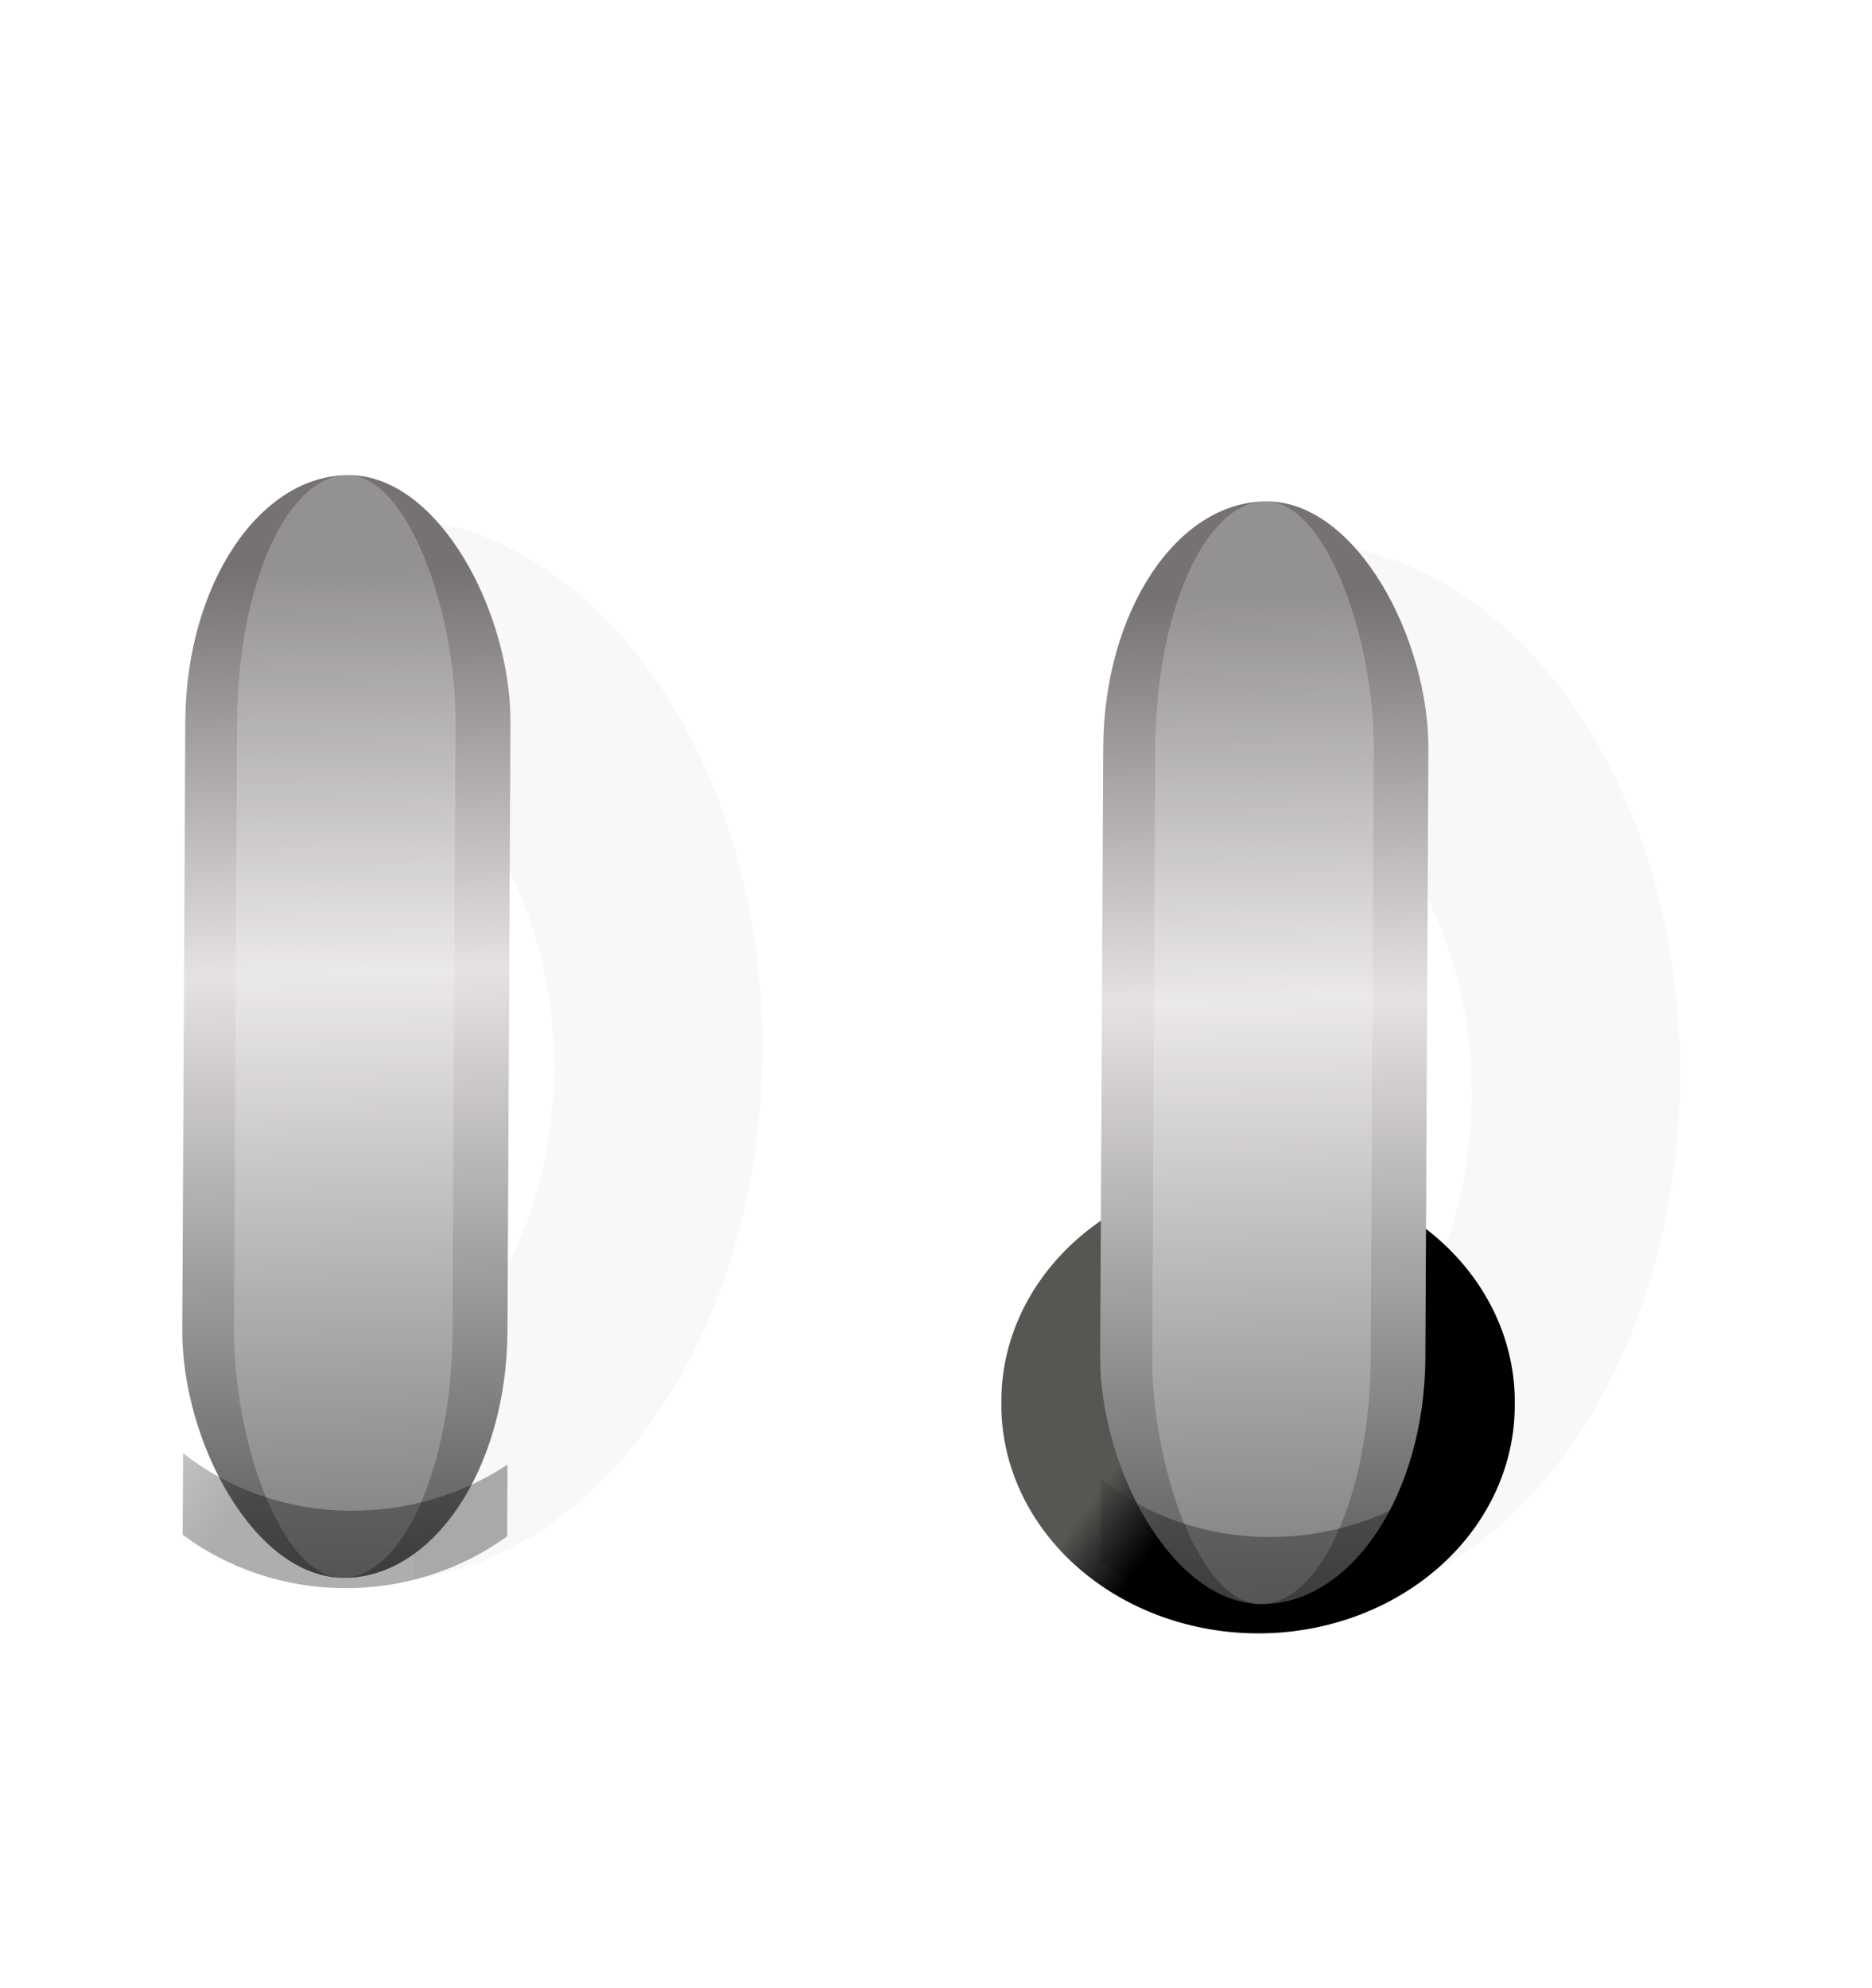
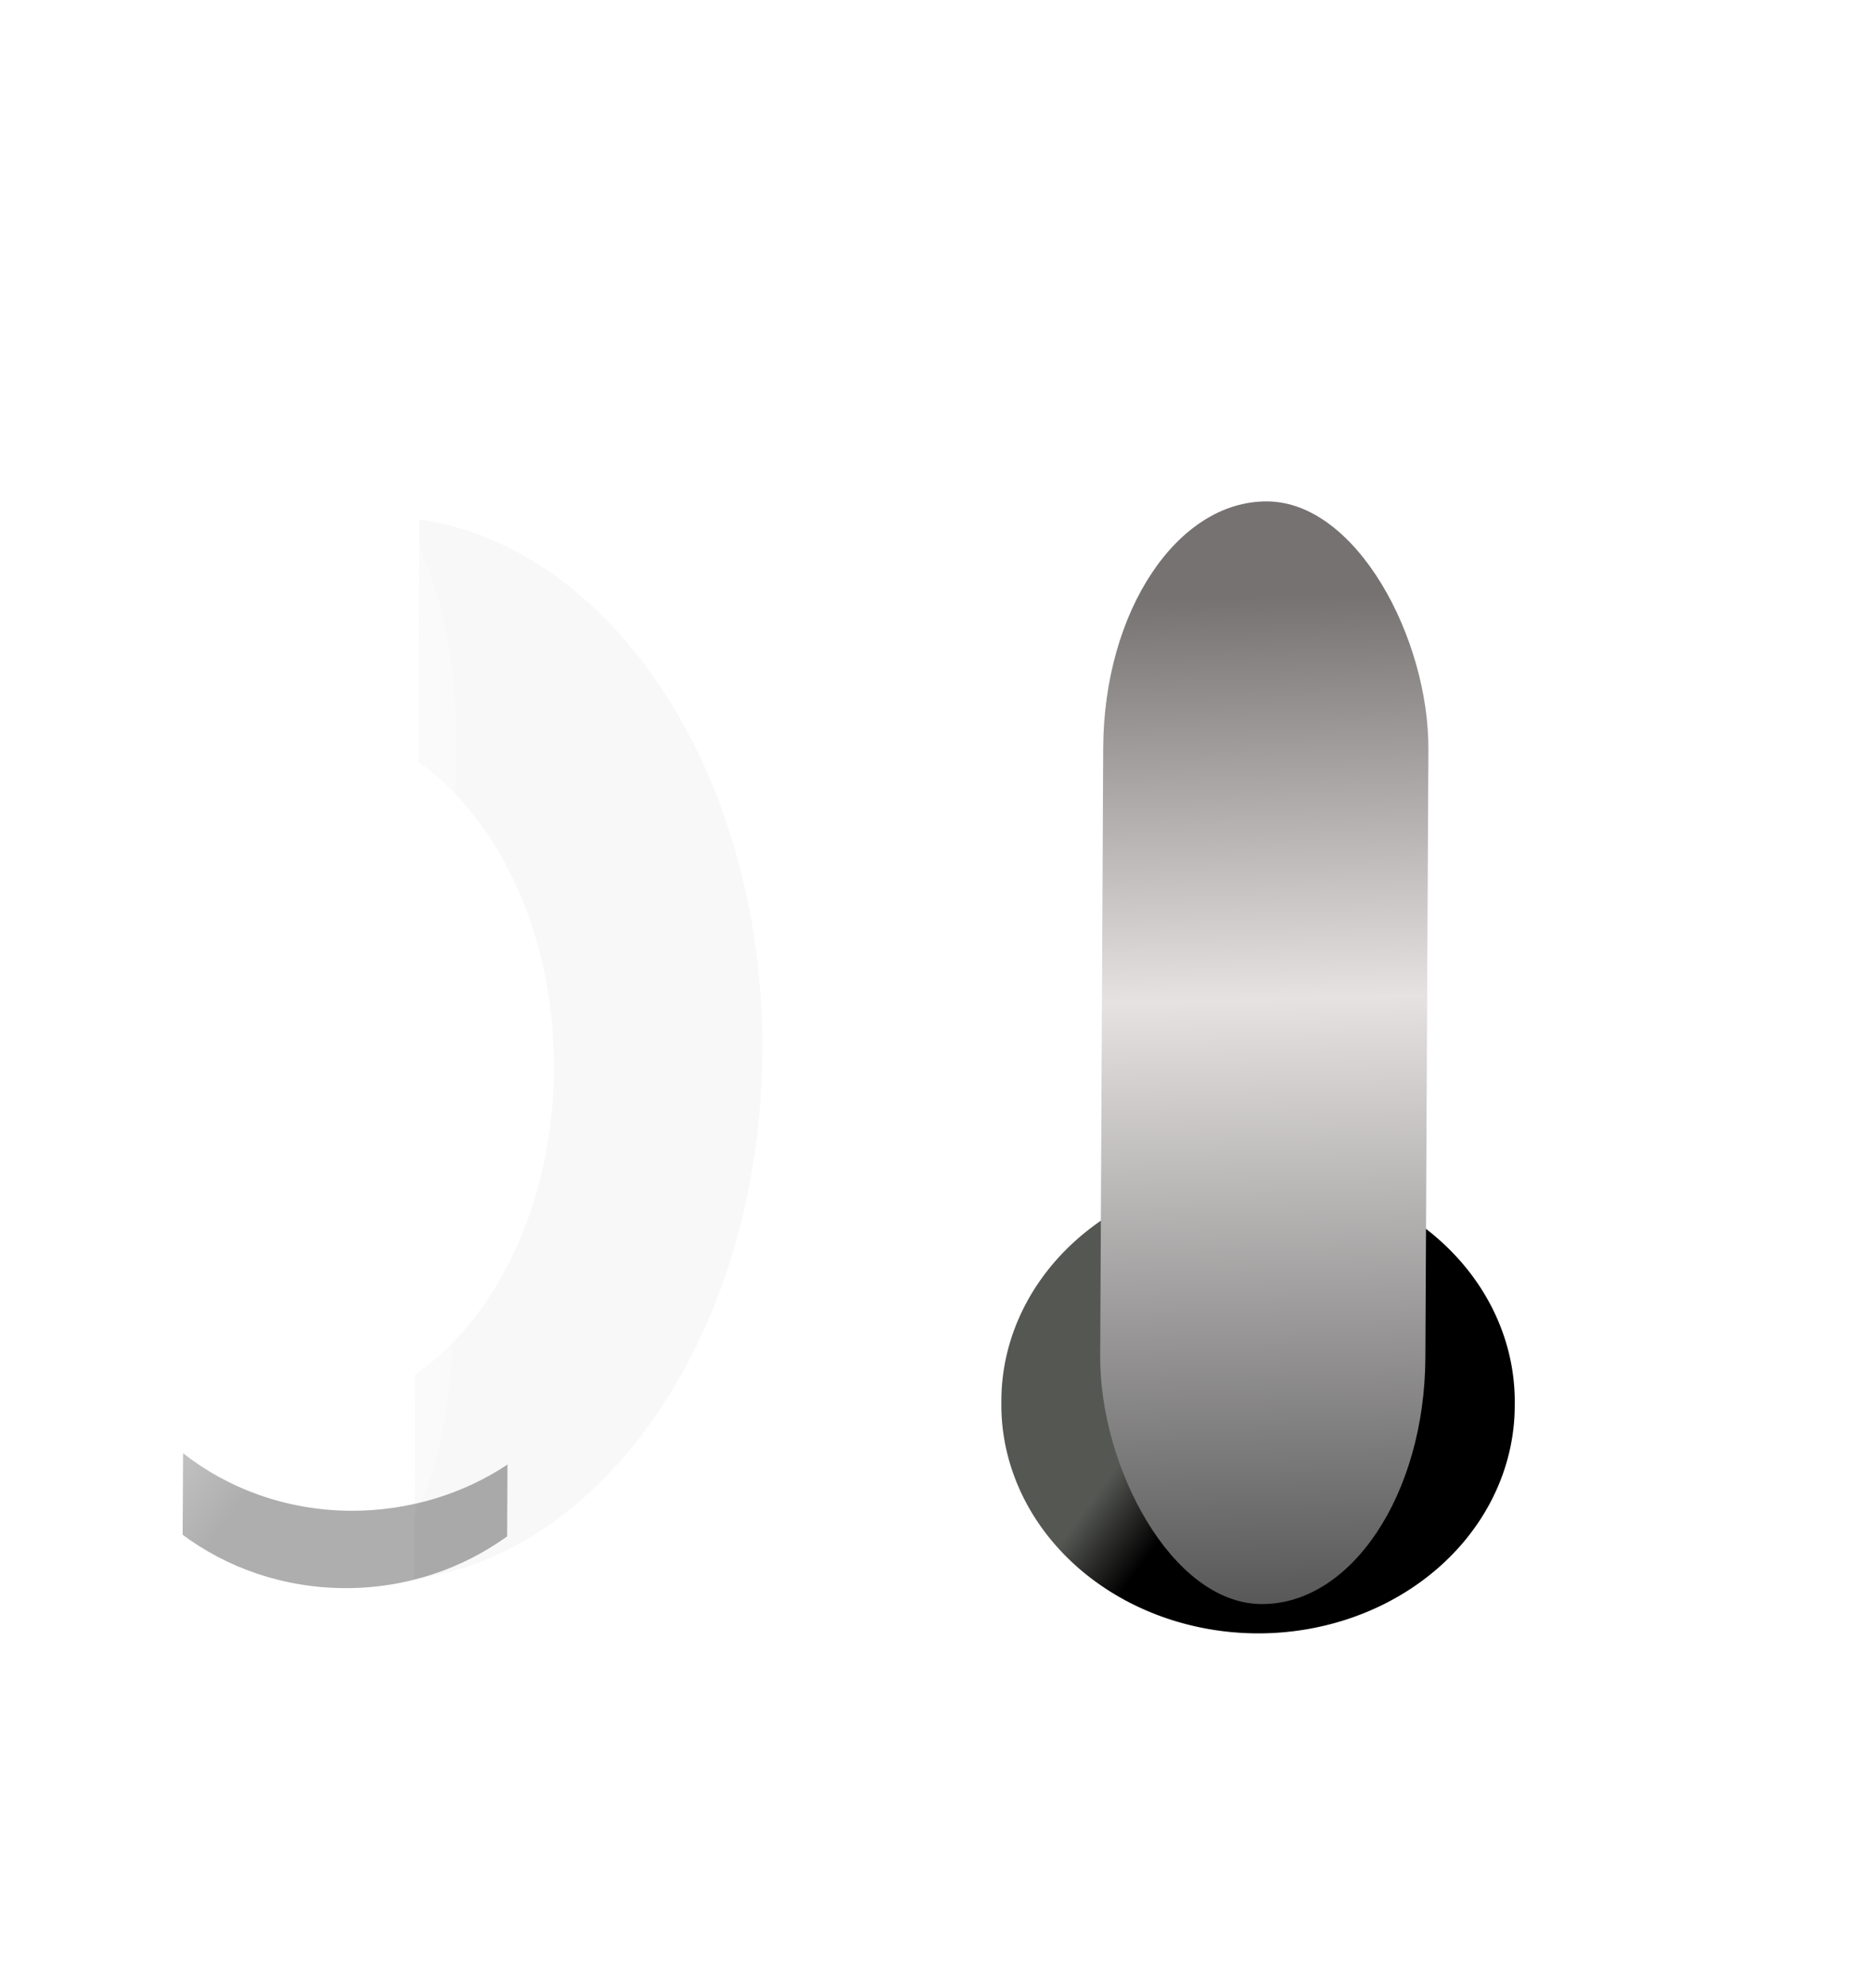
<svg xmlns="http://www.w3.org/2000/svg" xmlns:xlink="http://www.w3.org/1999/xlink" width="111.161" height="118.014">
  <title>test</title>
  <defs>
    <filter color-interpolation-filters="sRGB" height="1.076" y="-0.038" width="1.374" x="-0.187" id="filter8088">
      <feGaussianBlur id="feGaussianBlur8090" stdDeviation="0.329" />
    </filter>
    <filter id="filter8702">
      <feGaussianBlur id="feGaussianBlur8704" stdDeviation="0.174" />
    </filter>
    <linearGradient id="linearGradient8210">
      <stop stop-color=" rgb(85, 87, 83)" id="stop8212" offset="0" />
      <stop stop-color=" rgb(0, 0, 0)" id="stop8214" offset="1" />
    </linearGradient>
    <linearGradient id="linearGradient7566">
      <stop stop-color=" rgb(255, 255, 255)" id="stop7568" offset="0" />
      <stop stop-color=" rgb(255, 255, 255)" id="stop7570" offset="1" />
    </linearGradient>
    <linearGradient id="linearGradient7554">
      <stop stop-color=" rgb(118, 114, 114)" id="stop7556" offset="0" />
      <stop stop-color=" rgb(230, 226, 226)" offset="0.4" id="stop7562" />
      <stop stop-color=" rgb(88, 88, 88)" id="stop7558" offset="1" />
    </linearGradient>
    <linearGradient y2="207.362" x2="18.214" y1="188.434" x1="17.857" gradientTransform="matrix(0.782, 0, 0, 1, -136.693, 46.665)" gradientUnits="userSpaceOnUse" id="linearGradient8746" xlink:href="#linearGradient7554" />
    <linearGradient gradientTransform="matrix(466.859, 0, 0, 1, -39097.6, 54.882)" y2="174.684" x2="13.538" y1="188.612" x1="13.75" spreadMethod="reflect" gradientUnits="userSpaceOnUse" id="linearGradient8748" xlink:href="#linearGradient7566" />
    <linearGradient y2="213.734" x2="26.87" y1="211.966" x1="24.395" gradientTransform="matrix(2.156, 0, 0, 2.129, -37.426, -374.387)" gradientUnits="userSpaceOnUse" id="linearGradient8750" xlink:href="#linearGradient8210" />
    <linearGradient gradientTransform="matrix(1.535, 0, 0, 1.516, 55.866, -271.375)" y2="213.734" x2="26.87" y1="211.966" x1="24.395" gradientUnits="userSpaceOnUse" id="linearGradient8752" xlink:href="#linearGradient8210" />
    <linearGradient y2="207.362" x2="18.214" y1="188.434" x1="17.857" gradientTransform="matrix(0.782, 0, 0, 1, -116.188, 47.165)" gradientUnits="userSpaceOnUse" id="linearGradient8754" xlink:href="#linearGradient7554" />
    <linearGradient gradientTransform="matrix(350.782, 0, 0, 1, -19737.1, 55.382)" y2="174.684" x2="13.538" y1="188.612" x1="13.75" spreadMethod="reflect" gradientUnits="userSpaceOnUse" id="linearGradient8756" xlink:href="#linearGradient7566" />
    <linearGradient y2="213.734" x2="26.87" y1="211.966" x1="24.395" gradientTransform="matrix(2.156, 0, 0, 2.129, 17.215, -372.806)" gradientUnits="userSpaceOnUse" id="linearGradient8758" xlink:href="#linearGradient8210" />
  </defs>
  <g>
    <title>Layer 1</title>
    <g display="inline" id="layer1">
      <g id="g8728">
        <g id="g8686">
          <path transform="rotate(0.285, 35.011, 62.334)" opacity="0.2" fill="#494949" filter="url(#filter8702)" id="path8671" d="m24.752,30.884l0,14.383c4.806,3.374 8.147,10.24 8.147,18.184c0,7.958 -3.328,14.838 -8.147,18.184l0,12.147c11.515,-1.617 20.519,-15.078 20.519,-31.449c0,-16.37 -9.004,-29.832 -20.519,-31.449z" />
          <g id="g8492" transform="rotate(0.285, 20.618, 60.98) matrix(2.658, 0, 0, 3.16, 346.02, -709.064)">
-             <rect fill="url(#linearGradient8746) #000000" ry="4.643" y="233.313" x="-126.075" height="20.714" width="7.265" id="rect8494" />
            <rect opacity="0.471" fill="url(#linearGradient8748) #000000" filter="url(#filter8088)" transform="matrix(1.154, 0, 0, 1, -1.812, 0)" id="rect8496" width="4.23" height="20.714" x="-106.678" y="233.313" ry="4.643" />
          </g>
          <path transform="rotate(0.285, 20.485, 90.291)" opacity="0.318" fill="url(#linearGradient8750) #000000" d="m10.851,86.313l0,4.841c2.625,1.93 5.951,3.118 9.634,3.118c3.67,0 6.995,-1.199 9.634,-3.118l0,-4.266c-2.578,1.737 -5.814,2.789 -9.302,2.789c-3.834,0 -7.299,-1.292 -9.966,-3.364z" id="path8498" />
        </g>
        <g transform="rotate(0.285, 79.667, 63.356)" id="g8706">
-           <path opacity="0.2" fill="#494949" filter="url(#filter8702)" d="m79.253,32.394l0,14.383c4.806,3.374 8.147,10.24 8.147,18.184c0,7.958 -3.328,14.838 -8.147,18.184l0,12.147c11.515,-1.617 20.519,-15.078 20.519,-31.449c0,-16.37 -9.004,-29.832 -20.519,-31.449z" id="path8708" />
          <path fill="url(#linearGradient8752) #000000" d="m90.046,83.32a15.243,13.552 0 1 1 -30.485,0a15.243,13.552 0 1 1 30.485,0z" id="path8710" />
          <g transform="matrix(2.658, 0, 0, 3.16, 346.02, -709.064)" id="g8712">
            <rect fill="url(#linearGradient8754) #000000" id="rect8714" width="7.265" height="20.714" x="-105.57" y="233.813" ry="4.643" />
-             <rect opacity="0.471" fill="url(#linearGradient8756) #000000" filter="url(#filter8088)" ry="4.643" y="233.813" x="-88.904" height="20.714" width="4.23" id="rect8716" transform="matrix(1.154, 0, 0, 1, -1.812, 0)" />
          </g>
-           <path opacity="0.318" fill="url(#linearGradient8758) #000000" id="path8718" d="m65.491,87.895l0,4.841c2.625,1.93 5.951,3.118 9.634,3.118c3.67,0 6.995,-1.199 9.634,-3.118l0,-4.266c-2.578,1.737 -5.814,2.789 -9.302,2.789c-3.834,0 -7.299,-1.292 -9.966,-3.364z" />
        </g>
      </g>
    </g>
    <g display="inline" id="layer4" />
    <g id="layer3" />
  </g>
</svg>